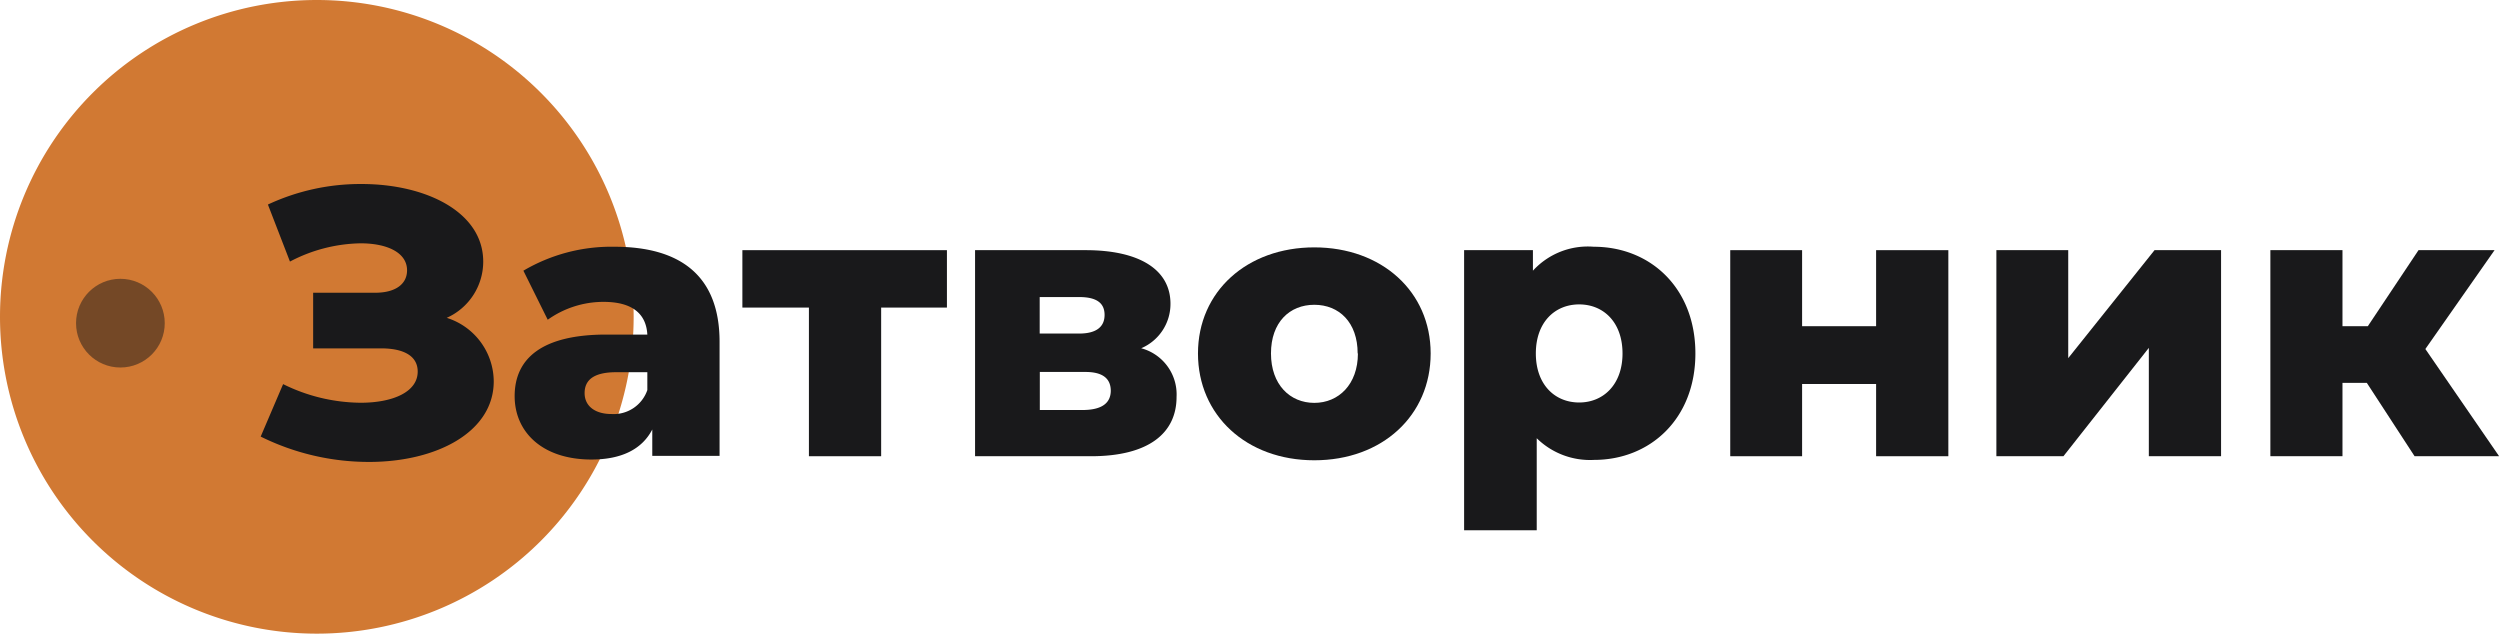
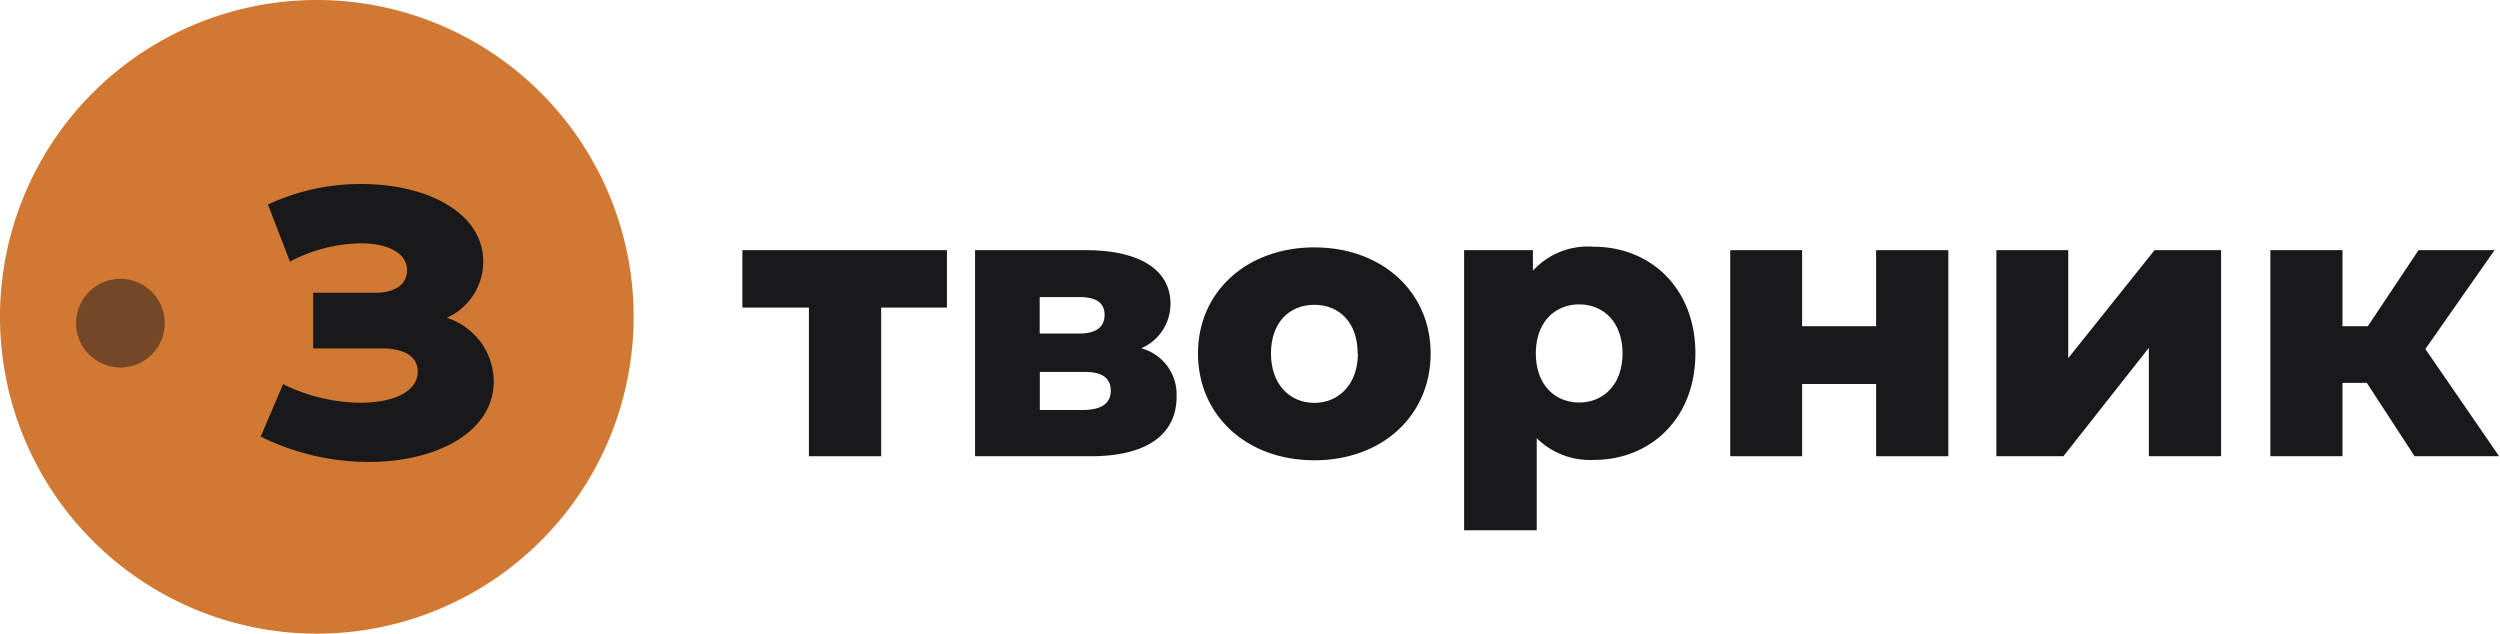
<svg xmlns="http://www.w3.org/2000/svg" id="Layer_1" data-name="Layer 1" viewBox="0 0 197.27 50">
  <defs>
    <style>.cls-1{fill:#d17933;}.cls-2,.cls-4{fill:#19191b;}.cls-2{opacity:0.5;}.cls-2,.cls-3{isolation:isolate;}</style>
  </defs>
  <path id="Path_4" data-name="Path 4" class="cls-1" d="M28.47,2.11a25,25,0,1,1-25,25A25,25,0,0,1,28.47,2.11Z" transform="translate(-3.47 -2.11)" />
  <circle id="Ellipse_6" data-name="Ellipse 6" class="cls-2" cx="9.5" cy="25.5" r="3.5" />
  <g id="Затворник" class="cls-3">
    <g class="cls-3">
      <path class="cls-4" d="M42.43,32.2c0,4-4.5,6.36-9.84,6.36a19.23,19.23,0,0,1-8.55-2l1.77-4.14a14,14,0,0,0,6.12,1.47c2.52,0,4.5-.84,4.5-2.46,0-1.29-1.2-1.83-2.88-1.83H28.18V25.21h4.89c1.62,0,2.52-.69,2.52-1.77,0-1.41-1.59-2.13-3.66-2.13a12.35,12.35,0,0,0-5.58,1.44l-1.74-4.5A17.25,17.25,0,0,1,32,16.63c5.1,0,9.6,2.22,9.6,6.12a4.86,4.86,0,0,1-2.88,4.44A5.29,5.29,0,0,1,42.43,32.2Z" transform="translate(-3.47 -2.11)" />
-       <path class="cls-4" d="M60.25,29.08v9H54.94V36c-.81,1.56-2.43,2.37-4.8,2.37-3.9,0-6.06-2.19-6.06-5,0-3,2.19-4.86,7.23-4.86h3.24c-.09-1.65-1.2-2.58-3.45-2.58a7.58,7.58,0,0,0-4.41,1.41l-1.92-3.87a13.66,13.66,0,0,1,7.17-1.89C57.22,21.58,60.25,23.92,60.25,29.08Zm-5.7,3.81V31.48H52.09c-1.83,0-2.49.66-2.49,1.65s.78,1.65,2.13,1.65A2.81,2.81,0,0,0,54.55,32.89Z" transform="translate(-3.47 -2.11)" />
      <path class="cls-4" d="M78.19,26.38H73V38.11H67.3V26.38H62.05V21.85H78.19Z" transform="translate(-3.47 -2.11)" />
      <path class="cls-4" d="M96.31,33.43c0,2.85-2.19,4.68-6.75,4.68H80.41V21.85h8.73c4.23,0,6.69,1.53,6.69,4.23a3.8,3.8,0,0,1-2.31,3.51A3.77,3.77,0,0,1,96.31,33.43Zm-10.8-5h3.12c1.32,0,2-.51,2-1.47s-.66-1.41-2-1.41H85.51Zm5.61,4.53c0-1-.66-1.5-2-1.5h-3.6v3h3.54C90.43,34.42,91.12,33.91,91.12,32.92Z" transform="translate(-3.47 -2.11)" />
      <path class="cls-4" d="M98,30c0-4.89,3.87-8.37,9.18-8.37s9.18,3.48,9.18,8.37-3.81,8.43-9.18,8.43S98,34.87,98,30Zm12.6,0c0-2.46-1.47-3.84-3.42-3.84s-3.42,1.38-3.42,3.84,1.5,3.9,3.42,3.9S110.62,32.44,110.62,30Z" transform="translate(-3.47 -2.11)" />
      <path class="cls-4" d="M137.25,30c0,5.16-3.57,8.4-8,8.4a6,6,0,0,1-4.52-1.71v7.26H119V21.85h5.43v1.62a5.87,5.87,0,0,1,4.8-1.89C133.68,21.58,137.25,24.82,137.25,30Zm-5.75,0c0-2.46-1.5-3.87-3.42-3.87s-3.42,1.41-3.42,3.87,1.5,3.87,3.42,3.87S131.5,32.44,131.5,30Z" transform="translate(-3.47 -2.11)" />
      <path class="cls-4" d="M140,21.85h5.67v6h5.84v-6h5.7V38.11h-5.7v-5.7h-5.84v5.7H140Z" transform="translate(-3.47 -2.11)" />
      <path class="cls-4" d="M161,21.85h5.67v8.52l6.81-8.52h5.25V38.11h-5.7V29.56l-6.74,8.55H161Z" transform="translate(-3.47 -2.11)" />
      <path class="cls-4" d="M190.23,32.32h-1.92v5.79h-5.69V21.85h5.69v6h2l4-6h6l-5.46,7.8,5.82,8.46H194Z" transform="translate(-3.47 -2.11)" />
    </g>
  </g>
</svg>